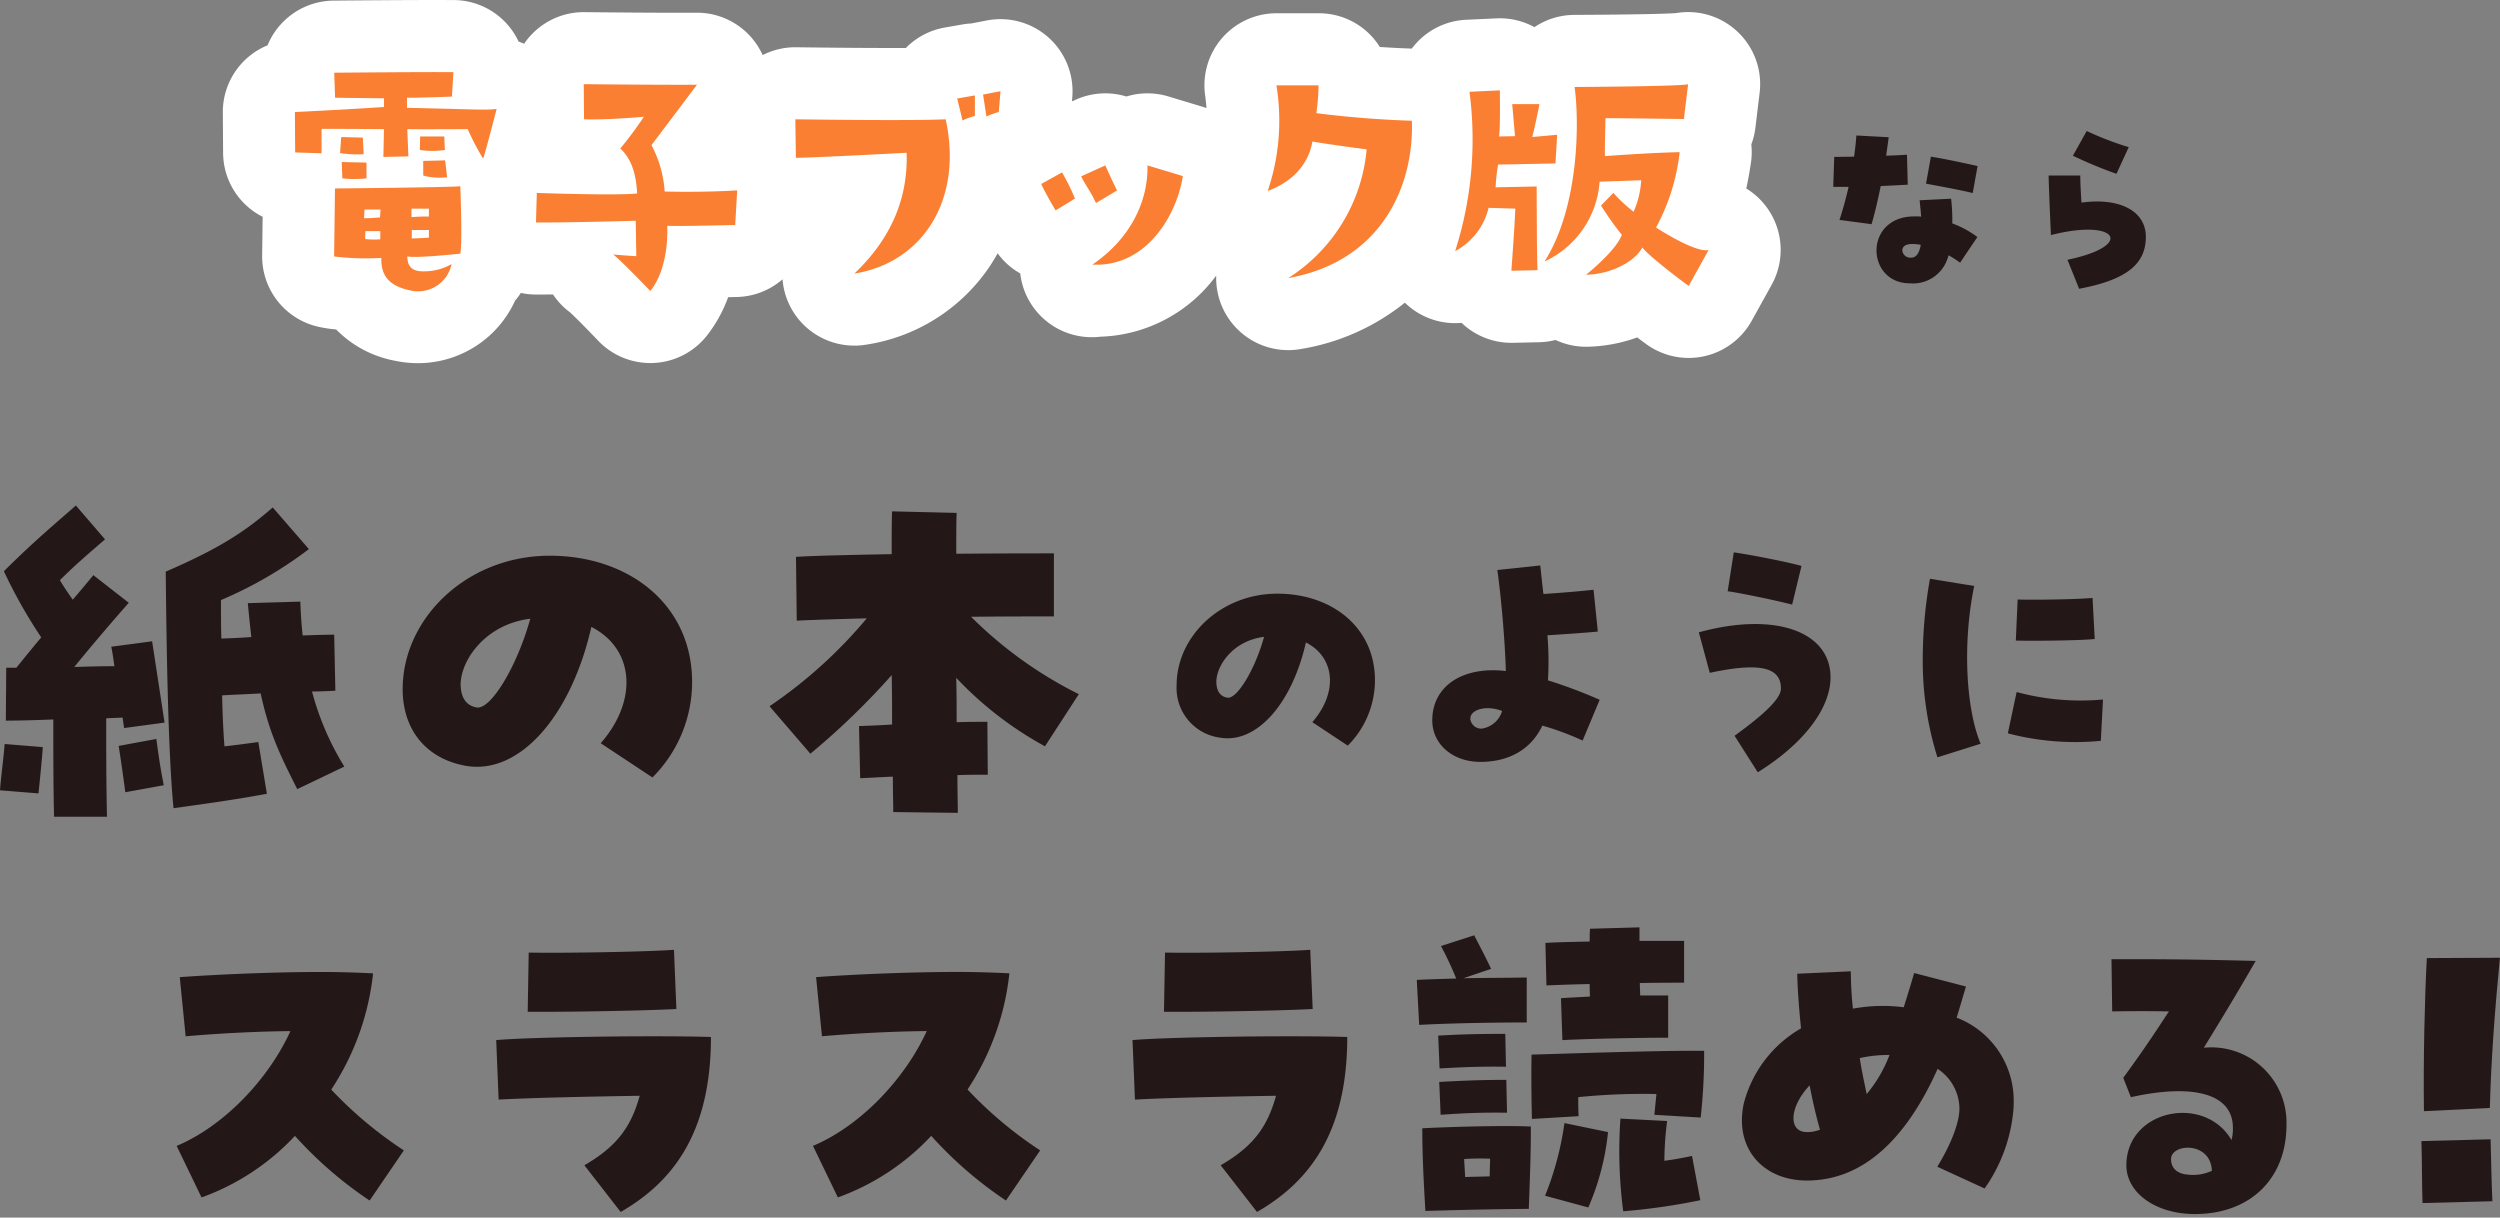
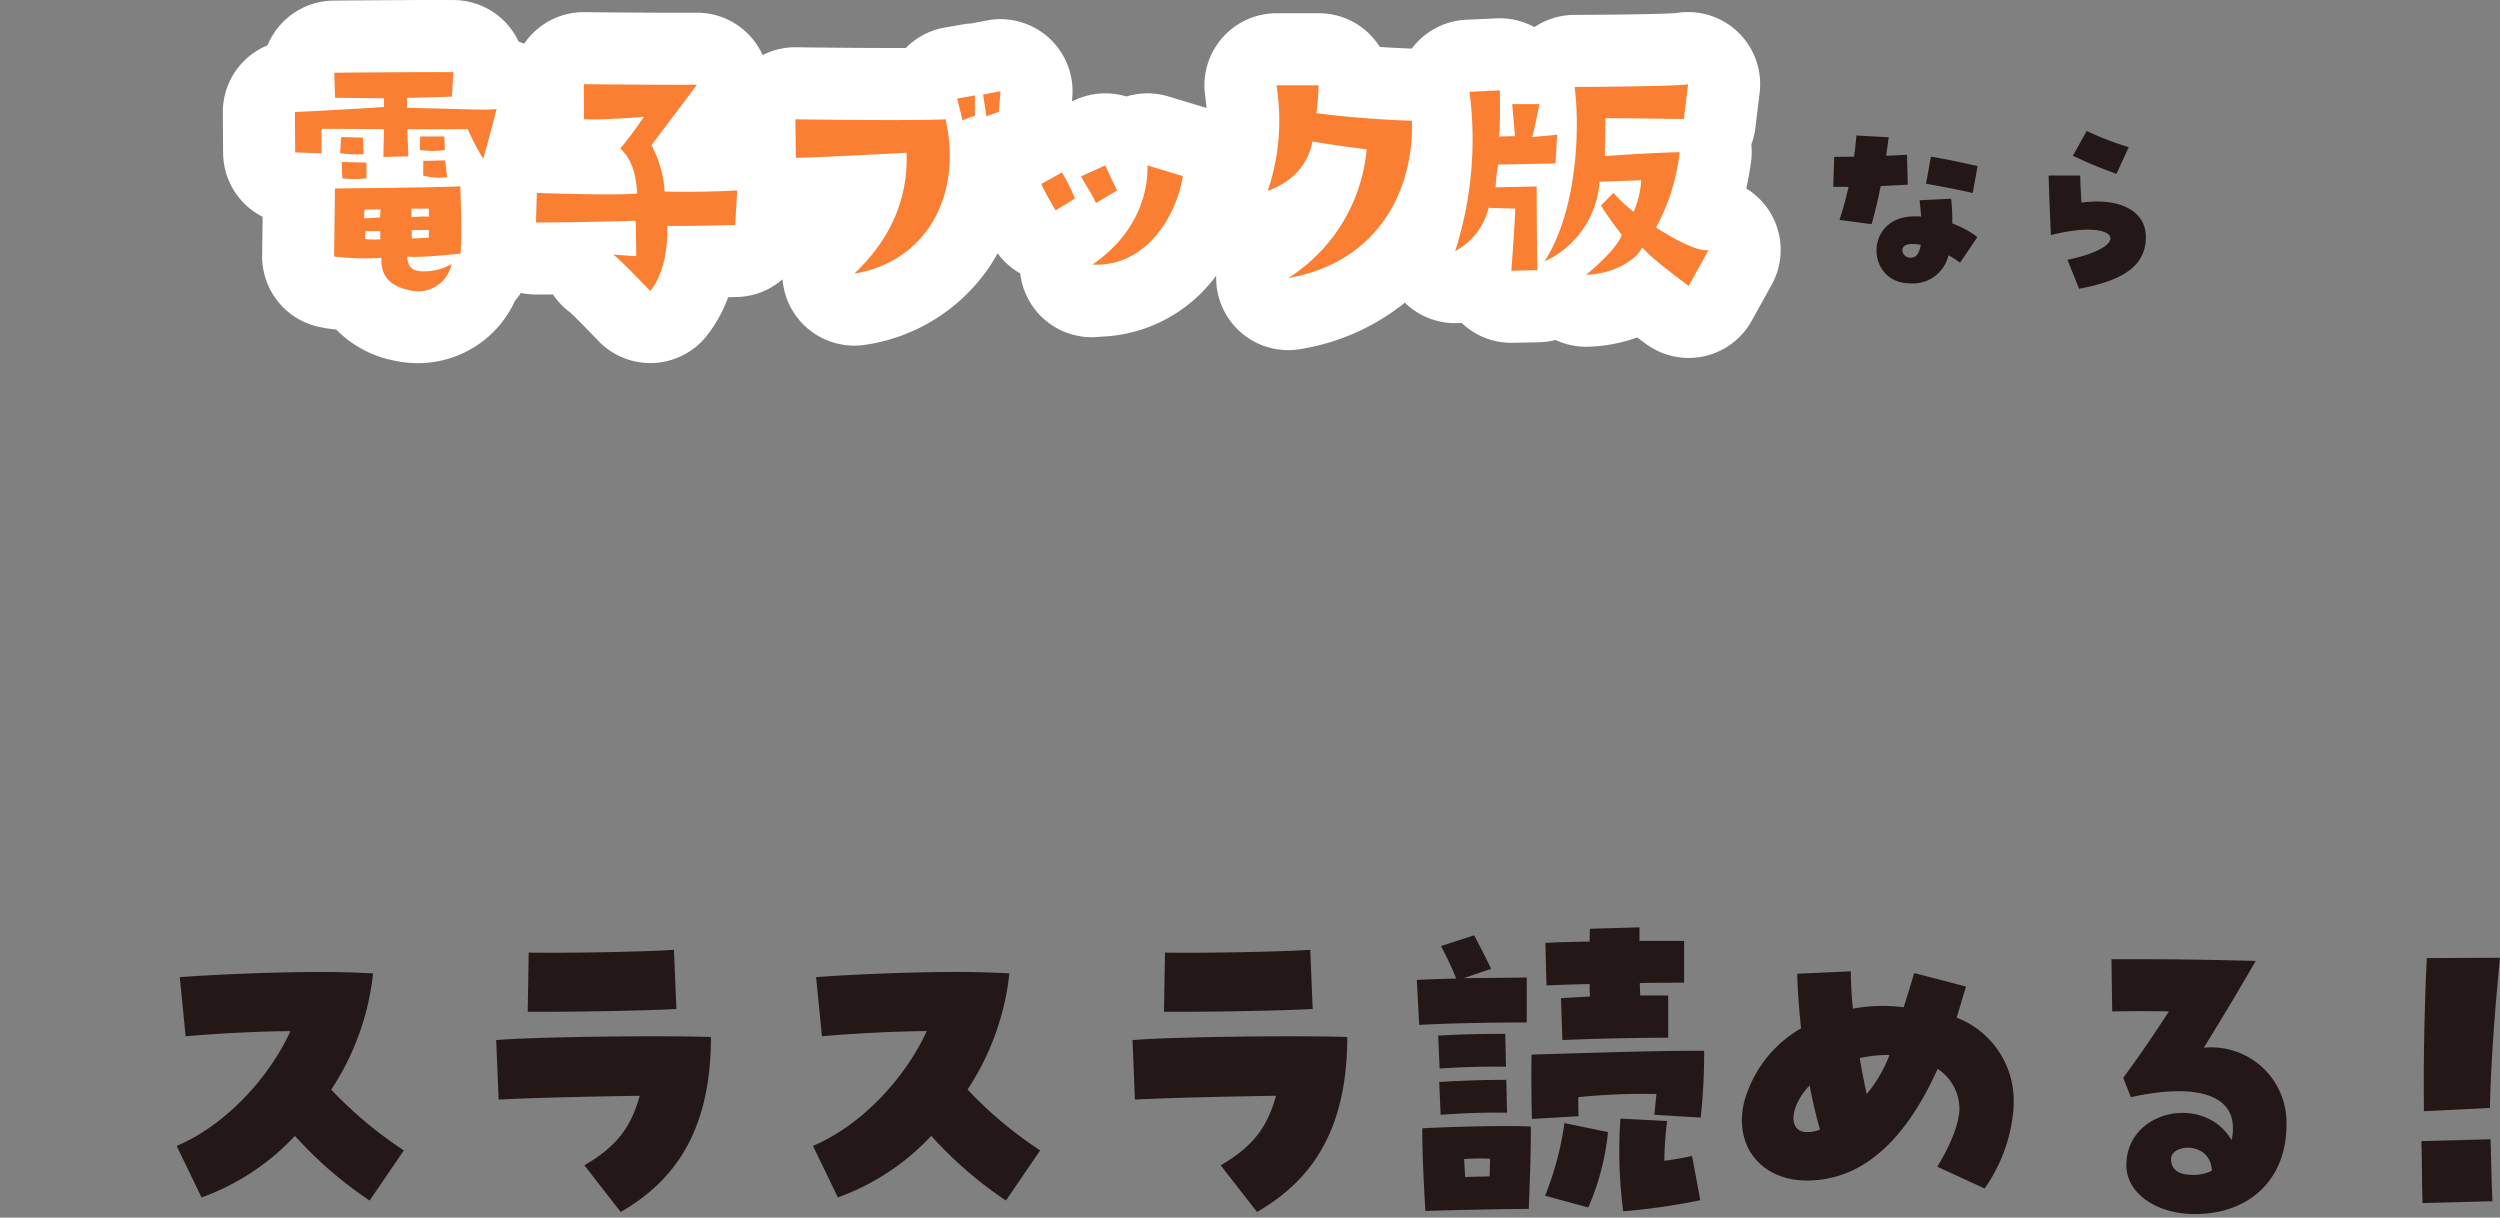
<svg xmlns="http://www.w3.org/2000/svg" width="347" height="169" viewBox="0 0 347 169">
  <rect x="0" y="0" width="347" height="169" fill="#808080" stroke="none" />
  <defs>
    <clipPath id="clip-path">
      <rect id="長方形_648" data-name="長方形 648" width="347" height="169" transform="translate(-4408 -457)" fill="#fff" stroke="#707070" stroke-width="1" />
    </clipPath>
  </defs>
  <g id="マスクグループ_131" data-name="マスクグループ 131" transform="translate(4408 457)" clip-path="url(#clip-path)">
-     <path id="パス_296" data-name="パス 296" d="M10.962.432h7.344c-.108-4.59-.108-9.5-.108-13.662.864-.054,1.62-.054,2.268-.108l.216,1.458,5.616-.756L24.57-23.922l-5.67.756c.108.486.27,1.458.432,2.7-1.836,0-3.672.054-5.562.108,2.052-2.538,5.13-6.156,7.56-8.91L16.416-33.1c-.81.972-1.782,2.16-2.862,3.4-.81-1.134-1.3-1.89-1.782-2.7,2.106-2.106,3.888-3.618,6.264-5.67l-4.05-4.7c-2.43,2.16-5.778,4.914-9.99,9.126a69.486,69.486,0,0,0,5.184,9.18c-1.134,1.35-2.268,2.754-3.456,4.212H4.32l-.054,7.344c1.458,0,3.942-.054,6.588-.162C10.854-8.748,10.854-3.618,10.962.432ZM27.54-.756c3.888-.54,8.316-1.134,12.96-2L39.312-9.936c-1.62.216-3.186.432-4.7.594-.162-2.106-.27-4.482-.324-7.074,1.728-.108,3.564-.162,5.346-.27C40.878-10.962,42.5-7.83,44.712-3.4l6.534-3.132a38.566,38.566,0,0,1-4.482-10.422c1.134,0,2.214-.054,3.24-.108l-.162-7.776c-1.35,0-2.808.054-4.374.108q-.243-2.187-.324-4.7l-7.29.216q.243,2.592.486,4.7c-1.4.108-2.808.162-4.158.216-.054-1.728-.054-3.51-.054-5.346a56.556,56.556,0,0,0,12.2-7.074L41.31-42.5c-3.942,3.456-7.614,5.778-14.85,8.91C26.568-22.95,26.784-8.532,27.54-.756Zm-6.7-2.214,5.346-.972c-.432-2.214-.7-3.888-1.026-6.426L19.926-9.4C20.142-8.1,20.736-3.942,20.844-2.97ZM8.8-2.808c.162-1.566.54-5.346.594-6.426L4.1-9.666C3.942-7.56,3.618-5.4,3.456-3.24ZM94.014-5.022a18.724,18.724,0,0,0,5.508-13.23C99.522-29,90.774-35.8,79.758-35.8c-11.5,0-20.412,8.694-20.412,18.522,0,5.67,3.294,9.666,8.748,10.638,7.344,1.3,14.58-6.7,17.442-19.278,5.94,3.024,6.534,10.152,1.3,16.146Zm-24.408-9.72c-1.89-.324-2.214-2.052-2.214-3.294.108-3.4,3.51-8.262,9.666-9.018C75.222-20.412,71.55-14.364,69.606-14.742ZM136.4-.108c0-1.3-.054-3.078-.054-5.238,1.35-.054,2.808-.054,4.212-.054l-.054-7.344c-1.35,0-2.808,0-4.266.054,0-2,0-4.05-.054-6.156a49.443,49.443,0,0,0,12.312,9.5l4.7-7.236A57.379,57.379,0,0,1,138.24-27.324c5.022-.054,9.4-.054,11.5-.054v-8.748c-1.836,0-7.344,0-13.554.054,0-2.484,0-4.428.054-5.67l-8.964-.216c-.054,1.188-.054,3.294-.054,5.94-5.67.108-10.8.216-13.284.378l.108,8.856c2.052-.108,5.616-.216,9.72-.324a65.284,65.284,0,0,1-13.5,12.2l5.67,6.588a101.633,101.633,0,0,0,11.286-10.908c.054,2.376.054,4.7.054,6.858-1.62.108-3.132.162-4.59.216l.162,7.236c1.458-.054,2.97-.162,4.536-.216,0,2.16.054,3.888.054,4.914Z" transform="translate(-4411.456 -344.067)" fill="#231817" />
-     <path id="パス_295" data-name="パス 295" d="M28.527-3.441A12.829,12.829,0,0,0,32.3-12.506c0-7.363-5.994-12.025-13.542-12.025-7.881,0-13.986,5.957-13.986,12.691a6.944,6.944,0,0,0,5.994,7.289c5.032.888,9.99-4.588,11.951-13.209,4.07,2.072,4.477,6.956.888,11.063ZM11.8-10.1c-1.3-.222-1.517-1.406-1.517-2.257.074-2.331,2.4-5.661,6.623-6.179C15.651-13.986,13.135-9.842,11.8-10.1ZM46.916-1.184c4.07,0,7.067-1.776,8.621-5.032a38.522,38.522,0,0,1,5.587,2.072L63.492-9.8a67.492,67.492,0,0,0-7.178-2.7,44.893,44.893,0,0,0-.074-6.253c2.183-.148,5.106-.333,6.993-.518l-.592-5.809c-1.554.185-4.588.444-6.956.592-.148-1.147-.259-2.368-.444-3.959l-5.957.629c.518,3.552,1.073,9.953,1.184,14.023-6.031-.7-10.212,2.109-10.212,6.845C40.256-3.626,43.105-1.184,46.916-1.184ZM45.843-6.4c-1.184-1.591,1.295-2.923,4.107-1.85a3.474,3.474,0,0,1-2.775,2.442A1.472,1.472,0,0,1,45.843-6.4ZM85.433.259c6.327-3.922,10.1-8.843,10.1-13.172,0-6.438-7.807-9.139-18.278-6.253l1.517,5.624c6.882-1.48,9.879-.814,9.879,2.183,0,1.3-2.035,3.367-6.438,6.549Zm4.773-23.273,1.3-5.365c-1.776-.518-7.03-1.554-9.4-1.887l-.851,5.4C82.954-24.642,88.1-23.569,90.206-23.014Zm20.165,21.2L116.365-3.7c-2.109-5.106-2.479-14.245-.888-21.9l-6.142-1a63.85,63.85,0,0,0-1,10.989A44.6,44.6,0,0,0,110.371-1.813Zm22.681-2.294.3-5.735a33.943,33.943,0,0,1-11.988-1.036l-1.221,5.735A36.836,36.836,0,0,0,133.052-4.107Zm-11.8-13.912c3.515.074,9.435-.037,10.952-.222l-.3-5.7c-1.85.185-7.585.3-10.4.222Z" transform="translate(-4249.456 -350.067)" fill="#231817" />
    <path id="パス_297" data-name="パス 297" d="M35.76-1.3l4.752-6.96A55.6,55.6,0,0,1,30.432-16.7,36.207,36.207,0,0,0,36.24-32.832c-2.064-.1-4.512-.192-7.152-.192-7.008,0-15.168.384-19.68.72l.816,8.208c3.792-.336,9.312-.672,14.544-.72C21.792-18.288,15.7-11.712,8.976-8.88l3.456,7.152a33.017,33.017,0,0,0,12.96-8.544A54.942,54.942,0,0,0,35.76-1.3ZM70.608.288C77.76-3.84,83.136-10.56,83.136-24c-7.68-.24-25.008,0-29.808.432l.336,8.256c5.616-.288,13.728-.432,19.584-.528-1.248,4.512-3.312,7.1-7.68,9.648ZM57.7-27.5c5.472.048,16.224-.144,20.64-.384L78-36.1c-3.936.288-15.648.48-20.16.384ZM124.08-1.3l4.752-6.96a55.6,55.6,0,0,1-10.08-8.448,36.207,36.207,0,0,0,5.808-16.128c-2.064-.1-4.512-.192-7.152-.192-7.008,0-15.168.384-19.68.72l.816,8.208c3.792-.336,9.312-.672,14.544-.72-2.976,6.528-9.072,13.1-15.792,15.936l3.456,7.152a33.017,33.017,0,0,0,12.96-8.544A54.943,54.943,0,0,0,124.08-1.3ZM158.928.288C166.08-3.84,171.456-10.56,171.456-24c-7.68-.24-25.008,0-29.808.432l.336,8.256c5.616-.288,13.728-.432,19.584-.528-1.248,4.512-3.312,7.1-7.68,9.648ZM146.016-27.5c5.472.048,16.224-.144,20.64-.384L166.32-36.1c-3.936.288-15.648.48-20.16.384Zm55.3,3.936C204.96-23.76,212.4-23.9,216-23.9V-29.76h-3.888c0-.576-.048-1.152-.048-1.728,2.592-.048,4.9-.048,6.144-.048v-5.808h-6.192v-1.872l-6.864.192c-.048.528-.048,1.152-.048,1.776-2.448.048-4.7.1-6.144.192l.144,5.9c1.248-.048,3.456-.144,6-.192,0,.576,0,1.2.048,1.728-1.44.1-2.832.144-4.032.24ZM181.44-25.68c4.608-.24,10.464-.336,14.928-.336v-6.24c-2.784.048-5.808.048-8.784.1l3.84-1.3c-.96-2.016-1.536-3.072-2.352-4.656l-4.608,1.488a46.047,46.047,0,0,1,2.112,4.512c-1.872.048-3.744.1-5.472.192Zm2.832,6.048c3.408-.192,5.808-.288,9.216-.24l-.1-4.56c-3.408,0-5.9.048-9.312.24Zm12.816,7.008,6.48-.384c-.048-.816-.048-1.728-.048-2.64a88.339,88.339,0,0,1,10.848-.432l-.288,2.88,6.432.384a81.34,81.34,0,0,0,.48-9.264c-5.328-.048-14.592.24-23.952.528C196.992-20.016,196.992-16.32,197.088-12.624ZM184.416-13.2c3.36-.24,5.808-.336,9.216-.288l-.1-4.56c-3.408,0-5.9.1-9.312.288ZM209.76.192a88.315,88.315,0,0,0,10.7-1.536l-1.152-6.144c-1.584.336-2.688.528-3.84.672a46.7,46.7,0,0,1,.384-5.52l-6.48-.336A64.2,64.2,0,0,0,209.76.192Zm-4.848-.528A34.89,34.89,0,0,0,207.648-10.8L201.6-12.048a42.5,42.5,0,0,1-2.688,10.08ZM182.3.144c4.944-.144,9.36-.24,14.352-.288.144-4.08.288-7.3.288-11.424-2.5-.144-9.408-.048-15.072.24C181.872-7.584,182.064-3.792,182.3.144Zm5.52-4.7-.144-2.5a30.939,30.939,0,0,1,3.6-.048c0,.768-.048,1.584-.048,2.448C189.984-4.608,188.88-4.608,187.824-4.56Zm72.1,1.584a22.292,22.292,0,0,0,3.936-10.32,11.332,11.332,0,0,0,.1-1.536,12.345,12.345,0,0,0-7.92-11.856c.432-1.344.912-3.072,1.3-4.32l-7.2-1.872c-.432,1.536-.864,2.88-1.44,4.752a22.748,22.748,0,0,0-7.056.192,50.362,50.362,0,0,1-.288-5.184l-7.44.336c.048,2.256.24,4.752.528,7.584a16.9,16.9,0,0,0-7.968,10.512,11.581,11.581,0,0,0-.24,2.256c0,4.944,3.7,8.352,9.024,8.352,7.44,0,13.536-5.232,18.144-15.5a6.673,6.673,0,0,1,3.024,5.52c0,1.872-1.1,4.848-3.072,8.064ZM235.2-10.8c-2.592-.048-2.352-3.552.432-6.48.432,2.256.912,4.32,1.44,6.144A4.808,4.808,0,0,1,235.2-10.8Zm8.352-5.28c-.48-2.256-.768-3.7-.96-4.992a18.472,18.472,0,0,1,4.128-.432A18.753,18.753,0,0,1,243.552-16.08ZM289.1.576c7.68,0,12.72-4.9,12.72-12.384a10.439,10.439,0,0,0-11.472-10.7c2.352-3.84,3.984-6.48,7.2-12.048-7.392-.192-11.9-.24-16.32-.24h-3.7l.1,7.248c2.64-.048,5.568-.048,7.872,0-2.256,3.456-3.744,5.664-6.336,9.216l1.056,2.688c8.88-1.968,14.16-.384,14.16,4.224a5.715,5.715,0,0,1-.192,1.728c-3.744-6.432-14.592-4.224-14.592,3.5C279.6-2.352,283.68.576,289.1.576ZM288.1-4.9c-1.344-.1-2.352-.816-2.3-2.256.192-2.112,5.52-2.3,5.664,1.728A6.149,6.149,0,0,1,288.1-4.9Z" transform="translate(-4392.456 -289.067)" fill="#231817" />
    <path id="パス_298" data-name="パス 298" d="M19.9-14.7l9.15-.45c.15-6.6.75-14.25,1.4-20.85l-10.15.05C20-30.45,19.8-21.75,19.9-14.7ZM19.7-1.95l9.7-.25c-.15-3.4-.15-5.2-.25-8.6l-9.6.25C19.65-7.15,19.6-5.3,19.7-1.95Z" transform="translate(-4091.456 -288.067)" fill="#231817" />
    <path id="パス_294" data-name="パス 294" d="M13.932-.108a5.039,5.039,0,0,0,5.211-3.4c.054-.135.108-.324.162-.486A14.744,14.744,0,0,1,20.9-2.97l2.4-3.564a13.8,13.8,0,0,0-3.483-1.89,26.281,26.281,0,0,0-.162-3.429l-4.374.216c.081.756.162,1.566.216,2.268a8.2,8.2,0,0,0-.945-.027C7.506-9.4,7.8-.108,13.932-.108Zm.189-3.564a1.12,1.12,0,0,1-1.242-.972c0-.621.513-.945,1.458-.918a6.519,6.519,0,0,1,1.107.108C15.228-4.266,14.8-3.672,14.121-3.672ZM8.613-8.316c.4-1.35.837-3.159,1.269-5.292,1.647-.081,2.727-.135,3.753-.189l-.108-4.158c-1.35.081-2.133.108-2.889.135.108-.837.243-1.674.351-2.565l-4.482-.243c-.081,1.026-.189,2.025-.324,2.943-.918,0-1.836.027-2.754.027L3.294-13.5H5.427c-.378,1.647-.81,3.213-1.269,4.59Zm14.04-4.32.675-3.753c-3.186-.7-4.779-1.026-6.48-1.3l-.675,3.753C19.3-13.365,21.357-12.96,22.653-12.636ZM37.422.648c6.48-1.215,9.261-3.375,9.261-7.209,0-3.564-3.591-5.481-8.937-4.752-.108-1.728-.162-2.808-.162-3.753h-4.4c.054,2.079.216,6.048.324,8.262C42.795-9.18,45.2-5.319,35.8-3.375Zm5.184-15.957,1.7-3.7a42.577,42.577,0,0,1-5.832-2.241L36.558-17.82A58.785,58.785,0,0,0,42.606-15.309Z" transform="translate(-4156.839 -417.567)" fill="#231817" />
    <path id="パス_249_-_アウトライン" data-name="パス 249 - アウトライン" d="M-53.671-31.959l2.415.008a10,10,0,0,1,7.214,3.166,10,10,0,0,1,1.757,2.6q.388.137.763.3a10,10,0,0,1,1.216-1.469,10,10,0,0,1,7.169-2.918c.012,0,7.877.085,13.192.085l2.339-.008a10,10,0,0,1,9.011,5.5q.1.19.183.383A10,10,0,0,1-3.729-25.4c.023,0,8.768.126,15.192.1a10,10,0,0,1,5.408-2.837l2.457-.429a10.007,10.007,0,0,1,1.224-.137l2.145-.415a10,10,0,0,1,8.571,2.368,10,10,0,0,1,3.3,8.258l-.045.559.081.012.417-.189a10,10,0,0,1,7.055-.455,10,10,0,0,1,5.813-.012L52.8-17.094q.2.061.4.13c-.051-.585-.12-1.181-.2-1.8a10,10,0,0,1,2.373-7.929A10,10,0,0,1,62.9-30.118h5.851a9.964,9.964,0,0,1,7.159,2.977,10.122,10.122,0,0,1,1.34,1.7c1.6.109,3.089.18,4.438.227q.188-.252.393-.493a10,10,0,0,1,7.153-3.508l4.212-.195a10,10,0,0,1,5.265,1.218,10,10,0,0,1,5.521-1.7c.028,0,11.113-.035,14.131-.249a10,10,0,0,1,7.438,1.684,10,10,0,0,1,4.168,9.376l-.585,4.836a10.008,10.008,0,0,1-.57,2.33,9.995,9.995,0,0,1-.052,2.546q-.28,1.876-.644,3.574a10,10,0,0,1,3.515,13.375l-2.769,4.993a10,10,0,0,1-14.658,3.213q-.647-.474-1.228-.911A21.642,21.642,0,0,1,106,16.17a9.983,9.983,0,0,1-4.359-.943,10,10,0,0,1-2.292.317l-3.627.078A10,10,0,0,1,88.6,12.855a10,10,0,0,1-7.339-2.316q-.279-.235-.537-.487A31,31,0,0,1,66.3,16.483,10,10,0,0,1,54.545,6.289,20.756,20.756,0,0,1,38.45,14.776,10,10,0,0,1,27.34,5.991,9.808,9.808,0,0,1,24.205,3.2q-.569,1.031-1.232,2.006A25.235,25.235,0,0,1,5.92,15.885,10,10,0,0,1-5.654,6.808a9.966,9.966,0,0,1-6.3,2.455l-1.249.031a19.331,19.331,0,0,1-2.973,5.364,10,10,0,0,1-7.362,3.764,10,10,0,0,1-7.679-3.065c-.028-.03-2.683-2.819-3.922-3.955a9.97,9.97,0,0,1-2.369-2.488c-.5,0-.973.006-1.418.006l-1.039,0a10,10,0,0,1-2.01-.222,9.979,9.979,0,0,1-.8,1.073,14.81,14.81,0,0,1-13.458,8.679,15.783,15.783,0,0,1-3.274-.348,15.378,15.378,0,0,1-8.105-4.333,17.625,17.625,0,0,1-2.643-.415A10,10,0,0,1-77.88,3.506l.067-5.374A10,10,0,0,1-83.3-10.726l-.039-5.617a10,10,0,0,1,6.208-9.325A10,10,0,0,1-75.1-28.789a10,10,0,0,1,7.126-3.084S-59.062-31.959-53.671-31.959Z" transform="translate(-4293.732 -425.041)" fill="#fff" />
    <path id="パス_250" data-name="パス 250" d="M-47.209-9.938c.39-1.092,1.872-6.9,1.872-6.9-1.638.2-3.2.039-12.442-.156v-1.4c.9.039,6.241-.156,6.241-.156l.2-3.393c-4.485-.039-16.538.078-16.538.078l.117,3.471c3.12.039,6.787.078,6.787.078v1.209c-3.081.2-5.422.351-12.364.7L-73.3-10.8l3.666.117v-3.393c3.393,0,8.659.039,8.659.039l-.078,3.861,3.471-.078-.156-3.783c.975.039,8.386,0,8.386,0A35.206,35.206,0,0,0-47.209-9.938Zm-19.7-3-.156,2.223a15.31,15.31,0,0,0,3.276.156l-.117-2.3Zm.156,5.734a15.312,15.312,0,0,0,3.354,0V-9.392l-3.432-.078Zm10.8-5.812-.039,1.872a11.555,11.555,0,0,0,3.471,0l-.078-1.872Zm.429,5.422a8.509,8.509,0,0,0,3.315.234l-.273-2.34-3.042.078Zm5.148,10.843c.312-1.482,0-9.361,0-9.361-1.053.156-17.4.312-17.4.312,0,.429-.117,9.439-.117,9.439a36.556,36.556,0,0,0,6.553.2c-.039,1.95.585,3.783,3.9,4.485a4.751,4.751,0,0,0,5.851-3.627A7.575,7.575,0,0,1-55.321,5.7c-2.028.078-2.379-.936-2.418-2.067C-56.452,3.908-50.368,3.245-50.368,3.245ZM-61.484,1.256a10.837,10.837,0,0,1-2.106-.039l.039-1.092h2.067Zm-.039-3.042s-1.053.117-2.223.117l.078-1.209h2.223ZM-57.154-3h2.418V-1.9c-.9-.039-2.418.078-2.418.078Zm.039,2.964h2.379V1.022c-.819.078-2.379.117-2.379.117Zm17.357-5.148-.117,4.1c4.446.039,13.846-.234,13.846-.234l.078,4.914c-1.053-.039-3.237-.234-3.237-.234C-28.643,3.6-24,8.433-24,8.433c2.73-3.432,2.34-9.049,2.34-9.049,2.184.078,9.439-.117,9.439-.117l.273-4.8c-5.226.312-10.063.156-10.063.156a15.8,15.8,0,0,0-1.833-6.436l6.319-8.386c-4.914.039-15.718-.078-15.718-.078l.039,4.875c3.12.117,8.308-.351,8.308-.351a52.618,52.618,0,0,1-3.276,4.407c1.794,1.638,2.223,4.1,2.34,6.241C-28.721-4.789-39.759-5.179-39.759-5.179ZM4.315,6.015C13.91,4.455,19.41-4.321,16.992-15.4c-4.836.234-20.867,0-20.867,0l.078,5.344c2.379,0,15.367-.7,15.367-.7C11.765-4.906,9.776.827,4.315,6.015ZM21.048-15.866v-2.847l-2.457.429.741,3.042A9.781,9.781,0,0,1,21.048-15.866Zm1.6.078a11.108,11.108,0,0,1,1.716-.624L24.6-19.3l-2.418.468ZM37.275,4.806v.039C37.314,4.845,37.314,4.845,37.275,4.806ZM33.14-8.027l-2.886,1.6c.507,1.17,1.989,3.666,1.989,3.666C33.257-3.346,34.935-4.4,34.935-4.4A28.351,28.351,0,0,0,33.14-8.027Zm2.652.546c.663,1.326,1.17,1.833,2.067,3.705L40.785-5.53C40.356-6.31,39.147-9,39.147-9ZM49.912-7.52,45-9c.117,4.368-1.872,9.829-7.645,13.768C44.8,5.157,49.054-2.02,49.912-7.52Zm17.982-4.8c2.379.429,7.528,1.092,7.528,1.092A23.644,23.644,0,0,1,64.54,6.639C77.645,4.3,82.013-6.349,81.7-15.2c-3.588-.117-8.113-.39-13.261-1.053a30.507,30.507,0,0,0,.312-3.861H62.9A30.485,30.485,0,0,1,61.692-5.452C65.593-6.9,67.426-9.587,67.894-12.317Zm50.978,1.482c-4.1.078-10.375.546-10.375.546-.039-.936.078-5.265.078-5.265,2.067,0,10.882.117,10.882.117l.585-4.836c-.624.312-15.758.39-15.758.39.663,4.719.663,16.616-4.173,24.221A13.187,13.187,0,0,0,107.756-6.74l5.773-.2a12.348,12.348,0,0,1-1.053,4.368,20.368,20.368,0,0,1-2.808-2.613l-1.716,1.755A45.369,45.369,0,0,0,110.837.632c-.78,2.223-4.953,5.539-4.953,5.539,3.315-.039,6.748-1.755,7.8-3.783,1.17,1.482,6.436,5.344,6.436,5.344l2.769-4.992c-1.911.429-7.294-3.12-7.294-3.12A28.708,28.708,0,0,0,118.872-10.835ZM92.349-3.112,96.055-3c-.078,2.379-.546,8.62-.546,8.62l3.627-.078C99.058,2.7,99.058,2.7,99.019-6.076l-5.695.117a22.94,22.94,0,0,1,.351-3.159c.468,0,7.957-.156,7.957-.156l.234-3.978-3.471.312c.2-.507,1.014-4.563,1.014-4.563H95.626l.39,4.446-2.223.039c.2-.78.117-6.4.117-6.4l-4.212.2A50.94,50.94,0,0,1,87.708,2.894,9.2,9.2,0,0,0,92.349-3.112Z" transform="translate(-4293.732 -425.041)" fill="#fa7f32" />
  </g>
</svg>